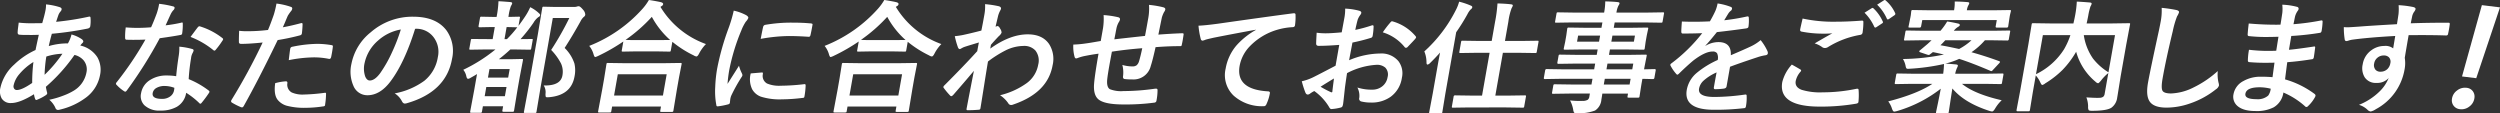
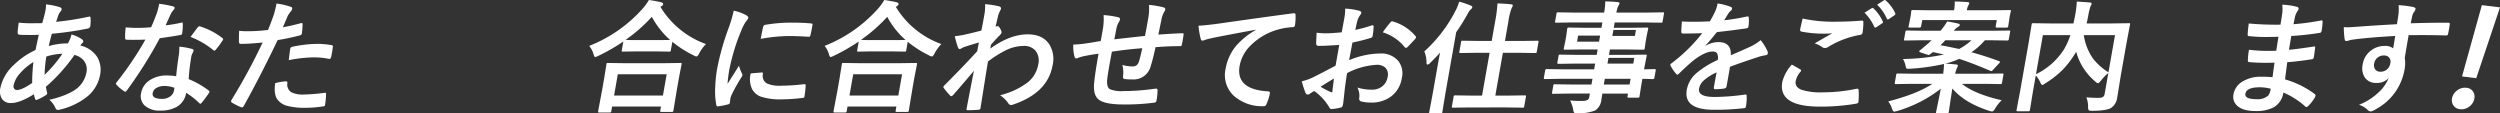
<svg xmlns="http://www.w3.org/2000/svg" width="661.119" height="30" viewBox="0 0 661.119 30">
  <rect x="0" y="0" width="661.119" height="30" fill="#333333" stroke="none" />
  <g id="あなたの都合に合わせて_お仕事をご案内します" data-name="あなたの都合に合わせて お仕事をご案内します" transform="translate(2962.175 1280.501)" style="isolation: isolate">
    <path id="パス_247" data-name="パス 247" d="M-2947.119-1280.346a17.364,17.364,0,0,1,3.643.739c.364.136.524.331.48.583a.972.972,0,0,1-.25.518,3.11,3.11,0,0,0-.66,1.162q-.09.253-.293.865c-.1.305-.181.552-.256.741a72.009,72.009,0,0,0,8.618-1.353.972.972,0,0,1,.226-.032c.167,0,.256.121.266.362a9.946,9.946,0,0,1-.07,2.185c-.062.347-.324.561-.79.645a88.6,88.6,0,0,1-9.374,1.352q-.555,1.981-.809,3.254a17.688,17.688,0,0,1,5.061-.707,8.964,8.964,0,0,0,.95-2.358,9.033,9.033,0,0,1,2.652,1.194c.344.252.495.487.458.707a.748.748,0,0,1-.259.394,3.468,3.468,0,0,0-.52.629,7.177,7.177,0,0,1,4.514,3.113,6.706,6.706,0,0,1,.689,4.749,9.586,9.586,0,0,1-3.948,6.069,18.363,18.363,0,0,1-6.6,3,2.239,2.239,0,0,1-.551.1q-.536,0-.759-.693a6.19,6.19,0,0,0-1.55-2,23.8,23.8,0,0,0,3.816-1.132,15.64,15.64,0,0,0,2.574-1.227,7.115,7.115,0,0,0,3.429-4.827,3.768,3.768,0,0,0-.762-3.254,4.6,4.6,0,0,0-2.392-1.415,45.3,45.3,0,0,1-7.571,8.427,13.143,13.143,0,0,0,.309,1.463.7.7,0,0,1,.034.33q-.04.221-.429.471a11.577,11.577,0,0,1-2.13,1.116.836.836,0,0,1-.334.112c-.1,0-.2-.09-.283-.268a5.528,5.528,0,0,1-.311-1.258q-3.777,2.328-6.025,2.328a2.727,2.727,0,0,1-2.509-1.2,3.874,3.874,0,0,1-.355-2.8,11.6,11.6,0,0,1,3.65-6.163,20.028,20.028,0,0,1,5.647-3.854q.352-1.73.868-4.025c-.794.032-1.513.047-2.164.047l-1.144-.015a15.238,15.238,0,0,1-1.83-.063q-.526-.047-.451-.739c.008-.284.048-.693.121-1.227.081-.63.133-1.038.154-1.227a28.816,28.816,0,0,0,3.366.173q.315,0,2.852-.031.68-2.344.887-3.524A7.168,7.168,0,0,0-2947.119-1280.346Zm-3.331,15.236a15.377,15.377,0,0,0-3.7,3.177,6.719,6.719,0,0,0-1.537,3,1.08,1.08,0,0,0,.2.943.8.8,0,0,0,.657.284q1.351,0,4.056-1.871A45.081,45.081,0,0,1-2950.45-1265.11Zm2.958,3.38a34.133,34.133,0,0,0,4.708-5.565,15.423,15.423,0,0,0-4.251.739A34.482,34.482,0,0,0-2947.492-1261.731Z" transform="translate(-2.887 1.007)" fill="#fff" />
    <path id="パス_248" data-name="パス 248" d="M-2926.165-1274.755a35.836,35.836,0,0,0,4.115-.693.819.819,0,0,1,.247-.063c.126,0,.186.1.181.316a14.47,14.47,0,0,1-.162,2.608.458.458,0,0,1-.458.379q-1.728.344-5.469.865a114.879,114.879,0,0,1-8.709,13.821c-.163.21-.3.314-.417.314a.775.775,0,0,1-.35-.158,10.18,10.18,0,0,1-1.941-1.65.386.386,0,0,1-.159-.347.794.794,0,0,1,.227-.392,86.655,86.655,0,0,0,7.561-11.228q-1.237.063-3.236.065-.973,0-1.771-.033-.362,0-.363-.52a17.749,17.749,0,0,1,.167-2.734q1.724.124,2.966.125,1.873,0,3.739-.158.687-1.493,1.469-3.6a16.116,16.116,0,0,0,.663-2.61,26.7,26.7,0,0,1,3.64.676c.334.065.48.221.435.472a1.048,1.048,0,0,1-.391.613,5.092,5.092,0,0,0-.729,1.195c-.083.179-.3.646-.64,1.4Q-2925.916-1275.276-2926.165-1274.755Zm2.8,13.459q.2-2.374.693-5.534a12.447,12.447,0,0,0,.135-2.28,17.812,17.812,0,0,1,3.4.613c.292.063.415.23.366.5a4.159,4.159,0,0,1-.308.676,3.535,3.535,0,0,0-.31.959c-.013.073-.029.195-.047.362a48.5,48.5,0,0,0-.619,5.471,22.9,22.9,0,0,1,5.272,3c.166.136.237.262.218.377a.891.891,0,0,1-.147.3,29.265,29.265,0,0,1-1.939,2.61.487.487,0,0,1-.338.22c-.083,0-.176-.062-.281-.188a20.237,20.237,0,0,0-3.453-2.706,5.126,5.126,0,0,1-2.479,3.713,8.51,8.51,0,0,1-4.326.989,5.7,5.7,0,0,1-4.246-1.414,3.394,3.394,0,0,1-.874-3.16,5.1,5.1,0,0,1,2.45-3.553,7.908,7.908,0,0,1,4.338-1.148A15.771,15.771,0,0,1-2923.366-1261.3Zm-.478,3.067a7.435,7.435,0,0,0-2.54-.488,4.245,4.245,0,0,0-2.232.534,1.936,1.936,0,0,0-.959,1.337q-.271,1.541,2.465,1.54a3.487,3.487,0,0,0,2.265-.722,2.514,2.514,0,0,0,.92-1.558A4.337,4.337,0,0,0-2923.844-1258.23Zm4.277-13.461q1.735-2.341,1.889-2.514.241-.3.447-.3a.759.759,0,0,1,.271.063,18.348,18.348,0,0,1,5.787,3.035c.166.125.239.241.22.345a.955.955,0,0,1-.195.394,22.905,22.905,0,0,1-1.772,2.389.489.489,0,0,1-.339.221.449.449,0,0,1-.261-.126A22.115,22.115,0,0,0-2919.567-1271.69Z" transform="translate(7.779 0.952)" fill="#fff" />
    <path id="パス_249" data-name="パス 249" d="M-2905.746-1274.216q2.062-.364,4.767-1.084a.587.587,0,0,1,.179-.032q.3,0,.268.345a23.062,23.062,0,0,1-.171,2.313c-.01.052-.017.1-.025.141-.043.241-.232.4-.57.472a57.811,57.811,0,0,1-5.813,1.227q-5.028,10.408-8.969,17.421-.208.377-.46.377a1.246,1.246,0,0,1-.3-.062,17.363,17.363,0,0,1-2.367-1.195.426.426,0,0,1-.218-.457.672.672,0,0,1,.065-.189,155.712,155.712,0,0,0,8.271-15.251q-3.476.361-5.692.362c-.4,0-.593-.173-.586-.518q-.022-.851.063-2.941a16.811,16.811,0,0,0,2.371.11,43.761,43.761,0,0,0,5.262-.331q.637-1.477,1.528-4.026a24.59,24.59,0,0,0,.709-2.955,17.833,17.833,0,0,1,3.883.9.412.412,0,0,1,.27.518,1.073,1.073,0,0,1-.248.52,11.775,11.775,0,0,0-.9,1.273q-.285.63-.754,1.777C-2905.442-1274.9-2905.629-1274.469-2905.746-1274.216Zm-2.025,14.78a13.284,13.284,0,0,1,2.823-.488c.293,0,.429.152.406.456a2.352,2.352,0,0,0,1.135,2.484,7.114,7.114,0,0,0,3.252.551,49.017,49.017,0,0,0,5.49-.457.553.553,0,0,1,.112-.014c.167,0,.244.1.23.3a19.627,19.627,0,0,1-.244,2.814,1.552,1.552,0,0,1-.012.158c-.037.21-.229.325-.58.346a31.284,31.284,0,0,1-4.451.362,18.161,18.161,0,0,1-5.123-.551,4.772,4.772,0,0,1-2.369-1.541Q-2908.2-1256.37-2907.771-1259.436Zm3.589-6.086q.26-2.28.374-2.924a.745.745,0,0,1,.209-.471,1.073,1.073,0,0,1,.486-.174,33.611,33.611,0,0,1,6.4-.739,22.039,22.039,0,0,1,3.719.313.878.878,0,0,1,.431.143c.052.052.064.169.032.345q-.069.66-.213,1.48-.084.485-.207,1.084c-.072.408-.234.614-.486.614a.951.951,0,0,1-.23-.031,19.815,19.815,0,0,0-3.927-.379A35.561,35.561,0,0,0-2904.182-1265.521Z" transform="translate(18.37 0.93)" fill="#fff" />
-     <path id="パス_250" data-name="パス 250" d="M-2881.764-1275.032q-2.789,8.948-6.471,13.868-2.777,3.71-6.143,3.711a3.964,3.964,0,0,1-3.686-2.452,9.266,9.266,0,0,1-.547-5.819,14.166,14.166,0,0,1,5.111-8.38,16.776,16.776,0,0,1,11.2-4.119q6.053,0,8.8,3.585a9.315,9.315,0,0,1,1.494,7.578q-1.54,8.743-11.99,11.729a2.017,2.017,0,0,1-.486.08q-.472,0-.795-.661a5.2,5.2,0,0,0-1.892-2.029,19.215,19.215,0,0,0,7.818-3.318,10.051,10.051,0,0,0,3.6-6.3,6.347,6.347,0,0,0-1.29-5.441,5.657,5.657,0,0,0-4.594-2.029Zm-3.777.189a12.193,12.193,0,0,0-6.019,2.926,10.88,10.88,0,0,0-3.567,5.957,6.475,6.475,0,0,0,.174,3.571c.3.69.7,1.037,1.2,1.037q1.321,0,2.768-1.965a33.993,33.993,0,0,0,3.13-5.536A46.6,46.6,0,0,0-2885.541-1274.843Z" transform="translate(29.366 2.139)" fill="#fff" />
-     <path id="パス_251" data-name="パス 251" d="M-2861.69-1279.317a9.416,9.416,0,0,1,2.3,1.588c.245.21.355.393.328.551-.032.178-.18.336-.445.471a4.777,4.777,0,0,0-1.321,1.51,42.675,42.675,0,0,1-3.419,4.324l2.883-.032c.189,0,.3.015.322.047s.026.12,0,.267l-.383,2.17q-.044.253-.115.3a.709.709,0,0,1-.323.046l-4.092-.063h-.991q-1.412,1.32-3.034,2.579h3.13l2.9-.063c.188,0,.3.026.331.08a.6.6,0,0,1-.007.314l-.84,4.4-.574,3.254-.924,5.6c-.026.147-.067.238-.125.268a.7.7,0,0,1-.324.047h-2.358q-.345,0-.29-.316l.2-1.132h-5.346l-.239,1.352c-.031.178-.07.284-.118.315a.573.573,0,0,1-.306.047h-2.406c-.17,0-.262-.026-.286-.078-.026-.032-.024-.126,0-.284l1.049-5.6.754-4.277q-.565.364-1.7.992a1.606,1.606,0,0,1-.646.267q-.345,0-.487-.707a3.986,3.986,0,0,0-.8-1.682,41.881,41.881,0,0,0,8.51-5.379h-2.451l-4.131.063c-.179,0-.286-.02-.319-.063a.519.519,0,0,1,0-.282l.384-2.17c.027-.158.066-.252.112-.282a.941.941,0,0,1,.321-.032l4.114.032h1.227l.563-3.192h-.77l-3.219.063c-.242,0-.342-.106-.305-.315l.374-2.122c.031-.179.071-.284.119-.314a.633.633,0,0,1,.307-.047l3.2.063h.77l.023-.127a25.5,25.5,0,0,0,.474-4.025q.922.034,3.168.221c.339.043.491.162.456.362a2.249,2.249,0,0,1-.323.676,12.3,12.3,0,0,0-.635,2.7l-.032.189,2.746-.063c.168,0,.263.022.289.063a.586.586,0,0,1-.007.3l-.364,2.06q.907-1.21,1.589-2.233A16.143,16.143,0,0,0-2861.69-1279.317Zm-12.044,23.538h5.345l.43-2.437h-5.346Zm6.611-7.168h-5.346l-.4,2.246h5.346Zm-.809-11.117-.562,3.192h.645a29.59,29.59,0,0,0,2.738-3.129h-.1Zm9.808,15.455h.329q4.152,0,4.617-2.641a5.31,5.31,0,0,0-.369-3.176,15.187,15.187,0,0,0-2.606-3.585,78.207,78.207,0,0,0,4.8-8.445h-4.369l-3.18,18.035-1.125,6.73c-.029.167-.067.269-.115.3a.634.634,0,0,1-.308.046h-2.578c-.179,0-.284-.019-.319-.061a.525.525,0,0,1,0-.284l1.245-6.7,2.454-13.916,1.132-6.776c.032-.178.07-.284.118-.316a.7.7,0,0,1,.324-.046l2.866.063h4.983a2.593,2.593,0,0,0,.867-.093,1.672,1.672,0,0,1,.489-.095c.26,0,.659.325,1.195.975a2.024,2.024,0,0,1,.541,1.3.937.937,0,0,1-.432.581,4.207,4.207,0,0,0-.855,1.194q-2.146,3.869-4.171,6.982a10.2,10.2,0,0,1,2.59,4.12,8.009,8.009,0,0,1,.027,3.412q-.873,4.952-6.642,5.486c-.286.021-.479.032-.573.032-.231,0-.369-.073-.416-.221a3.172,3.172,0,0,1-.035-.786A3.257,3.257,0,0,0-2858.123-1258.61Z" transform="translate(39.732 0.716)" fill="#fff" />
    <path id="パス_252" data-name="パス 252" d="M-2826.8-1269.453a10.329,10.329,0,0,0-1.785,2.452c-.277.557-.519.832-.728.832a1.686,1.686,0,0,1-.722-.282,28.209,28.209,0,0,1-5.653-3.6l-.4,2.248c-.028.167-.067.267-.115.3a.533.533,0,0,1-.291.047l-3.622-.063h-5l-3.644.063c-.168,0-.271-.022-.3-.063a.5.5,0,0,1,0-.284l.41-2.326a49.271,49.271,0,0,1-6.629,3.8,4.442,4.442,0,0,1-.794.314q-.253,0-.472-.8a6.169,6.169,0,0,0-1.13-2.153,37.142,37.142,0,0,0,14.126-9.843,14.148,14.148,0,0,0,1.662-2.3q2.28.361,3.272.612.55.189.491.52a.744.744,0,0,1-.4.488,1.675,1.675,0,0,0-.307.219A23.21,23.21,0,0,0-2826.8-1269.453Zm-25.488,18.1h-2.736c-.167,0-.263-.022-.289-.064a.549.549,0,0,1,0-.282l1.072-5.722.491-2.785.625-3.9c.029-.167.069-.268.115-.3a.6.6,0,0,1,.292-.048l4.407.063h10.314l4.414-.063c.189,0,.3.021.336.063a.545.545,0,0,1,0,.283l-.666,3.412-.558,3.161-.938,5.675c-.029.169-.073.268-.13.3a.63.63,0,0,1-.308.048h-2.735c-.178,0-.279-.02-.3-.063a.539.539,0,0,1,0-.284l.189-1.069h-12.926l-.216,1.227c-.029.169-.073.268-.13.3A.7.7,0,0,1-2852.288-1251.356Zm2.177-10.111-.989,5.614h12.924l.99-5.614Zm2.061-9.1q.759.062,3.464.063h5l3.308-.032a22.321,22.321,0,0,1-4.834-6.117A41.49,41.49,0,0,1-2848.051-1270.569Z" transform="translate(51.316 0.603)" fill="#fff" />
    <path id="パス_253" data-name="パス 253" d="M-2831.044-1279.269a12.7,12.7,0,0,1,3.251,1.179c.446.26.647.518.6.77a3.174,3.174,0,0,1-.659.975,11.861,11.861,0,0,0-1.171,2.28,53.721,53.721,0,0,0-3.189,10.409,35.028,35.028,0,0,0-.474,3.758q3.03-4.779,3.031-4.8a10.122,10.122,0,0,0,.775,2.029,1.215,1.215,0,0,1,.133.488,1.186,1.186,0,0,1-.248.518,42.514,42.514,0,0,0-2.7,4.86,4.054,4.054,0,0,0-.272,1.006l-.1.9q-.057.329-.5.423a18.743,18.743,0,0,1-2.717.518h-.063c-.18,0-.278-.119-.3-.36a19.5,19.5,0,0,1-.292-4.765,35.706,35.706,0,0,1,.505-4.827,67.429,67.429,0,0,1,2.964-10.567A35.566,35.566,0,0,0-2831.044-1279.269Zm4.492,16.6,2.969-.251h.063c.169,0,.224.162.167.488a2.282,2.282,0,0,0,1.125,2.436,8.187,8.187,0,0,0,3.593.583,55.931,55.931,0,0,0,6.221-.41,1.3,1.3,0,0,1,.144-.015c.167,0,.247.141.239.425a20.356,20.356,0,0,1-.3,2.766q-.056.315-.146.377a1.374,1.374,0,0,1-.488.095,46.232,46.232,0,0,1-5.316.362,16.5,16.5,0,0,1-5.582-.708,4.366,4.366,0,0,1-2.312-1.964A6.1,6.1,0,0,1-2826.552-1262.665Zm2.633-9.134q.536-2.77.651-3.162a.685.685,0,0,1,.554-.549,40.007,40.007,0,0,1,7.1-.583q2.735,0,4.73.189a1.321,1.321,0,0,1,.623.126c.055.043.069.141.042.3q-.324,1.84-.544,2.736c-.078.262-.216.392-.416.392h-.078q-2.86-.2-5.217-.2A43.374,43.374,0,0,0-2823.918-1271.8Z" transform="translate(62.904 1.582)" fill="#fff" />
    <path id="パス_254" data-name="パス 254" d="M-2786.206-1269.453a10.349,10.349,0,0,0-1.783,2.452c-.278.557-.521.832-.728.832a1.666,1.666,0,0,1-.721-.282,28.19,28.19,0,0,1-5.655-3.6l-.4,2.248c-.029.167-.067.267-.115.3a.531.531,0,0,1-.291.047l-3.62-.063h-5l-3.644.063c-.167,0-.268-.022-.3-.063a.5.5,0,0,1,0-.284l.411-2.326a49.45,49.45,0,0,1-6.631,3.8,4.41,4.41,0,0,1-.794.314q-.253,0-.472-.8a6.176,6.176,0,0,0-1.13-2.153,37.148,37.148,0,0,0,14.126-9.843,14.261,14.261,0,0,0,1.664-2.3q2.276.361,3.272.612c.365.126.529.3.489.52a.738.738,0,0,1-.4.488,1.658,1.658,0,0,0-.307.219A23.2,23.2,0,0,0-2786.206-1269.453Zm-25.487,18.1h-2.736c-.167,0-.262-.022-.286-.064a.512.512,0,0,1,0-.282l1.073-5.722.49-2.785.624-3.9c.03-.167.07-.268.115-.3a.6.6,0,0,1,.291-.048l4.409.063h10.314l4.413-.063c.188,0,.3.021.335.063a.526.526,0,0,1,0,.283l-.666,3.412-.557,3.161-.938,5.675c-.029.169-.073.268-.131.3a.626.626,0,0,1-.307.048h-2.735c-.18,0-.281-.02-.3-.063a.511.511,0,0,1,0-.284l.189-1.069h-12.923l-.218,1.227c-.029.169-.072.268-.131.3A.7.7,0,0,1-2811.693-1251.356Zm2.178-10.111-.991,5.614h12.925l.989-5.614Zm2.061-9.1q.759.062,3.464.063h5l3.308-.032a22.311,22.311,0,0,1-4.834-6.117A41.577,41.577,0,0,1-2807.454-1270.569Z" transform="translate(72.97 0.603)" fill="#fff" />
    <path id="パス_255" data-name="パス 255" d="M-2785.574-1280.387a25.872,25.872,0,0,1,3.63.55q.66.189.573.676a1.541,1.541,0,0,1-.192.455,6.7,6.7,0,0,0-.558,1.384c-.049.22-.152.656-.308,1.3q-.2.865-.375,1.59l.283-.1a.616.616,0,0,1,.232-.061q.361,0,.734.739a1.789,1.789,0,0,1,.341,1.006,2.359,2.359,0,0,1-.707.9q-1.175,1.228-2.107,2.312l-.176,1.006q5.24-3.772,9.911-3.774,3.881,0,5.647,2.564a7.279,7.279,0,0,1,.929,5.613q-1.284,7.28-10.4,10.376a1.319,1.319,0,0,1-.572.127.828.828,0,0,1-.753-.457,7.709,7.709,0,0,0-2.173-2.122,20.151,20.151,0,0,0,7.041-3.191,7.69,7.69,0,0,0,3.043-4.859,4.311,4.311,0,0,0-.747-3.789,3.994,3.994,0,0,0-3.171-1.195,10.89,10.89,0,0,0-4.739,1.195,29.559,29.559,0,0,0-4.62,2.924q-.416,2.454-1.05,6.494-.7,4.418-.939,5.865a.443.443,0,0,1-.494.392q-1.437.124-2.885.126c-.24,0-.34-.115-.3-.345l.021-.11q.7-3.71,1.927-9.953-2.762,3.271-5.481,6.384c-.213.21-.38.314-.5.314a.464.464,0,0,1-.326-.188,18.617,18.617,0,0,1-1.626-1.934.363.363,0,0,1-.125-.362.672.672,0,0,1,.255-.377q5.25-5.251,8.685-9.041.3-1.681.436-2.3-2.92.865-3.889,1.194a6.047,6.047,0,0,0-.759.377,1.083,1.083,0,0,1-.391.173c-.243,0-.422-.195-.543-.583a21.526,21.526,0,0,1-.79-2.829,20.838,20.838,0,0,0,2.244-.33q2.173-.472,4.778-1.149.3-1.383.8-4.2A11.965,11.965,0,0,0-2785.574-1280.387Z" transform="translate(83.9 0.986)" fill="#fff" />
    <path id="パス_256" data-name="パス 256" d="M-2755.225-1272.057q.313-1.6.83-4.527a14.125,14.125,0,0,0,.223-3.68,25.149,25.149,0,0,1,3.8.644c.389.117.559.32.506.615a1.8,1.8,0,0,1-.319.644,7.455,7.455,0,0,0-.585,1.446q-.413,2-.921,4.513,3.33-.251,6.353-.362c.252,0,.357.11.319.331q-.154,1.054-.238,1.524c-.067.388-.144.76-.228,1.116a.717.717,0,0,1-.147.394.82.82,0,0,1-.339.048q-3.019,0-6.461.267-.771,3.473-1.266,4.953a4.669,4.669,0,0,1-4.847,3.583,15.321,15.321,0,0,1-1.98-.093q-.637-.046-.5-.834a7.983,7.983,0,0,0-.193-2.909,9.41,9.41,0,0,0,2.666.394,1.741,1.741,0,0,0,1.124-.314,2.248,2.248,0,0,0,.629-1.069q.409-1.336.841-3.429-4.047.3-8.023.912-.553,2.956-.716,3.883-.363,2.061-.516,3.381-.216,2.107.694,2.657a8.1,8.1,0,0,0,3.59.5,59.145,59.145,0,0,0,8.448-.644h.188c.261,0,.389.141.381.423a14.208,14.208,0,0,1-.274,2.706.591.591,0,0,1-.524.566,57.2,57.2,0,0,1-8.168.488q-5.124,0-6.706-1.385-1.361-1.194-1.1-4.183.21-2.435,1.166-7.861-2,.268-4.02.691a12.662,12.662,0,0,0-1.53.472.894.894,0,0,1-.364.095c-.2,0-.341-.147-.425-.44a10.323,10.323,0,0,1-.328-3.223,28.335,28.335,0,0,0,3.5-.33c.352-.043.985-.143,1.893-.3s1.528-.264,1.862-.316l.608-3.443a16.008,16.008,0,0,0,.146-3.412,23.731,23.731,0,0,1,3.771.549q.655.129.556.676a2.083,2.083,0,0,1-.324.678,5.53,5.53,0,0,0-.562,1.414q-.091.426-.3,1.541-.2,1.053-.307,1.558Q-2762.377-1271.272-2755.225-1272.057Z" transform="translate(95.845 1.052)" fill="#fff" />
    <path id="パス_257" data-name="パス 257" d="M-2752.6-1275.532q1.725-.062,5.221-.533,13.339-1.905,19.821-2.738a1.712,1.712,0,0,1,.192-.015c.294,0,.436.12.425.36a14.991,14.991,0,0,1-.141,2.848c-.055.314-.287.472-.7.472a17.623,17.623,0,0,0-4.056.705,16.5,16.5,0,0,0-7.179,4.341,10.032,10.032,0,0,0-2.7,5.157q-1.1,6.227,7.377,6.761.706,0,.621.488a11.142,11.142,0,0,1-.849,2.768c-.163.451-.4.675-.718.675a11.217,11.217,0,0,1-8.028-2.8,7.49,7.49,0,0,1-2.1-7.155,12.716,12.716,0,0,1,2.932-6.195,20.009,20.009,0,0,1,5.046-4.01l.011-.063q-5.878,1.07-11.19,2.122c-1.158.264-1.865.435-2.121.52a3.934,3.934,0,0,1-.751.251c-.273,0-.448-.162-.527-.488A20.732,20.732,0,0,1-2752.6-1275.532Z" transform="translate(107.362 1.823)" fill="#fff" />
    <path id="パス_258" data-name="パス 258" d="M-2954.622-1247.755l.679-3.678a12.255,12.255,0,0,0,.238-2.593,16.807,16.807,0,0,1,3.722.564c.41.117.587.32.537.613a1.434,1.434,0,0,1-.281.52,4.945,4.945,0,0,0-.678,1.257q-.257.929-.628,2.674a38.11,38.11,0,0,0,4.342-1.181.753.753,0,0,1,.229-.047c.189,0,.279.112.273.331a16.428,16.428,0,0,1-.253,2.5.641.641,0,0,1-.516.518,49.6,49.6,0,0,1-4.824,1.228l-.887,4.67a21.6,21.6,0,0,1,8.24-1.778,5.836,5.836,0,0,1,4.8,2.014,5.3,5.3,0,0,1,.919,4.418,7.5,7.5,0,0,1-2.994,5.031,8.6,8.6,0,0,1-5.14,1.51,10.938,10.938,0,0,1-2.592-.284.743.743,0,0,1-.537-.975,4.708,4.708,0,0,0-.5-2.719,12.08,12.08,0,0,0,3.926.564,4.123,4.123,0,0,0,2.692-.912,3.843,3.843,0,0,0,1.367-2.4,2.62,2.62,0,0,0-.608-2.516,3.319,3.319,0,0,0-2.355-.738,19.06,19.06,0,0,0-7.763,2.2q-.315,2.061-.556,3.869-.4,3.756-.47,4.181a3.223,3.223,0,0,1-.169.692.7.7,0,0,1-.5.362,12.122,12.122,0,0,1-2.444.393q-.319.033-.671-.644a14.053,14.053,0,0,0-3.851-4.118,7.151,7.151,0,0,0-1.147.7.912.912,0,0,1-.589.222c-.26,0-.467-.175-.614-.52a24.608,24.608,0,0,1-.952-2.987,13.541,13.541,0,0,0,3.156-1.133q1.6-.8,5.778-2.987l.971-5.5q-3.266.253-5.453.252c-.461,0-.678-.224-.653-.675q.012-.773.133-2.8a16.8,16.8,0,0,0,2.488.158Q-2957.369-1247.5-2954.622-1247.755Zm-2.058,12.2q-2.287,1.385-3.53,2.187a25.538,25.538,0,0,0,2.764,1.446.605.605,0,0,0,.167.032c.1,0,.167-.063.189-.189a.271.271,0,0,0,0-.1q.053-.485.209-1.73C-2956.771-1234.74-2956.7-1235.289-2956.68-1235.553Zm12.922-12.2a25.562,25.562,0,0,1,1.921-2.515c.216-.271.382-.408.5-.408a.71.71,0,0,1,.123.014,12.325,12.325,0,0,1,6.133,3.932.477.477,0,0,1,.129.331,1.3,1.3,0,0,1-.181.313c-.227.274-.6.682-1.127,1.228q-.871.911-1.023,1.069a.483.483,0,0,1-.365.11c-.156,0-.249-.038-.279-.11A11.943,11.943,0,0,0-2943.757-1247.755Z" transform="translate(347.258 -24.195)" fill="#fff" />
    <path id="パス_259" data-name="パス 259" d="M-2944.046-1242.066a37.324,37.324,0,0,0,8.323-10.911,10.482,10.482,0,0,0,.884-2.248,19.8,19.8,0,0,1,3.043,1.021c.324.126.467.288.433.488a1.058,1.058,0,0,1-.464.583,5.617,5.617,0,0,0-.835,1.257,51.11,51.11,0,0,1-2.957,4.732l-2.861,16.227-.8,4.89a.5.5,0,0,1-.134.316.709.709,0,0,1-.323.046h-2.7c-.177,0-.284-.021-.319-.063a.575.575,0,0,1,.006-.3l.925-4.89,1.307-7.406q.4-2.247.638-3.443-1.22,1.382-2.679,2.8a1.156,1.156,0,0,1-.648.379c-.167,0-.254-.184-.264-.552A7.513,7.513,0,0,0-2944.046-1242.066Zm11.948,14.811-4.4.063c-.146,0-.23-.025-.253-.078a.568.568,0,0,1,.006-.3l.446-2.533a.358.358,0,0,1,.375-.346l4.375.063h2.768l2-11.321h-3.285l-4.43.063c-.167,0-.262-.026-.285-.078a.607.607,0,0,1,.009-.315l.444-2.516c.029-.167.068-.267.115-.3a.594.594,0,0,1,.292-.047l4.406.063h3.288l.883-5.016a37.97,37.97,0,0,0,.646-4.905q2.19.06,3.589.234c.341.031.493.147.459.345a2.21,2.21,0,0,1-.3.646,16.052,16.052,0,0,0-.871,3.6l-.9,5.1h4.151l4.431-.063c.166,0,.263.02.286.063a.51.51,0,0,1,0,.282l-.444,2.516a.668.668,0,0,1-.123.347.6.6,0,0,1-.291.046l-4.407-.063h-4.152l-2,11.321h3.413l4.35-.063c.189,0,.3.021.334.063a.507.507,0,0,1,0,.282l-.447,2.533a.6.6,0,0,1-.122.328.783.783,0,0,1-.338.048l-4.329-.063Z" transform="translate(358.529 -24.835)" fill="#fff" />
-     <path id="パス_260" data-name="パス 260" d="M-2919.2-1234.8l-3.975.064c-.208,0-.295-.116-.253-.348l.34-1.932q.064-.364.379-.363l3.952.063h8.632l.266-1.509h-5.314l-4.383.064q-.361,0-.307-.316l.315-1.776c.029-.168.073-.268.13-.3a.557.557,0,0,1,.292-.046l4.361.063h5.314l.253-1.431h-4.151l-4.477.063c-.188,0-.3-.026-.332-.078a.621.621,0,0,1,.008-.316l.356-1.667.3-1.73.234-1.681a.639.639,0,0,1,.12-.331.8.8,0,0,1,.339-.047l4.454.063h4.151l.25-1.415h-8.113l-4.1.063c-.169,0-.264-.02-.289-.062a.515.515,0,0,1,0-.282l.361-2.044q.043-.251.115-.3a.584.584,0,0,1,.29-.048l4.078.063h8.113a17.3,17.3,0,0,0,.3-2.956q2.162.048,3.317.188c.339.043.491.158.457.348a1.72,1.72,0,0,1-.3.612,6.223,6.223,0,0,0-.522,1.808h8.177l4.1-.063c.177,0,.279.022.3.063a.535.535,0,0,1,0,.284l-.36,2.044q-.045.253-.115.3a.664.664,0,0,1-.309.046l-4.077-.062h-8.177l-.248,1.415h4.277l4.524-.063c.177,0,.276.027.3.08a.559.559,0,0,1-.006.3l-.358,1.681-.306,1.73-.231,1.667a.656.656,0,0,1-.123.346.649.649,0,0,1-.309.048l-4.5-.063h-4.276l-.253,1.431h5.22l4.446-.063c.177,0,.279.021.3.063a.518.518,0,0,1,0,.284l-.555,2.8-.131.739,2.809-.063c.219,0,.31.121.266.363l-.341,1.932a.366.366,0,0,1-.391.348l-.829-.017q-.892-.03-1.958-.047l-.289,1.635-.462,2.972a.576.576,0,0,1-.109.308.555.555,0,0,1-.316.055H-2901c-.167,0-.268-.027-.3-.079-.027-.032-.025-.126,0-.284l.124-.707h-6.791q-.072.582-.252,1.6a3.758,3.758,0,0,1-1.671,2.877,11.675,11.675,0,0,1-4.654.708c-.5,0-.8-.052-.9-.158a2.318,2.318,0,0,1-.227-.77,8.548,8.548,0,0,0-.825-2.452,22.15,22.15,0,0,0,2.429.141c.219,0,.488,0,.8-.017a2.621,2.621,0,0,0,1.452-.3,1.355,1.355,0,0,0,.427-.9l.129-.739h-5.283l-4.413.063c-.167,0-.269-.026-.3-.078a.609.609,0,0,1,.008-.314l.305-1.73a.571.571,0,0,1,.139-.347.552.552,0,0,1,.292-.048l4.391.063h5.282l.266-1.509Zm4.546-9.826h5.818l.282-1.6h-5.818Zm7.073,11.335h6.824l.267-1.509h-6.824Zm7.8-5.534h-6.826l-.265,1.509h6.824Zm.158-5.8.283-1.6h-5.959l-.284,1.6Z" transform="translate(369.524 -24.858)" fill="#fff" />
+     <path id="パス_260" data-name="パス 260" d="M-2919.2-1234.8l-3.975.064c-.208,0-.295-.116-.253-.348l.34-1.932q.064-.364.379-.363l3.952.063h8.632l.266-1.509h-5.314l-4.383.064q-.361,0-.307-.316l.315-1.776c.029-.168.073-.268.13-.3a.557.557,0,0,1,.292-.046l4.361.063h5.314l.253-1.431h-4.151l-4.477.063c-.188,0-.3-.026-.332-.078a.621.621,0,0,1,.008-.316l.356-1.667.3-1.73.234-1.681a.639.639,0,0,1,.12-.331.8.8,0,0,1,.339-.047l4.454.063h4.151l.25-1.415h-8.113l-4.1.063c-.169,0-.264-.02-.289-.062a.515.515,0,0,1,0-.282l.361-2.044q.043-.251.115-.3a.584.584,0,0,1,.29-.048l4.078.063h8.113a17.3,17.3,0,0,0,.3-2.956q2.162.048,3.317.188c.339.043.491.158.457.348a1.72,1.72,0,0,1-.3.612,6.223,6.223,0,0,0-.522,1.808h8.177l4.1-.063c.177,0,.279.022.3.063a.535.535,0,0,1,0,.284l-.36,2.044q-.045.253-.115.3a.664.664,0,0,1-.309.046l-4.077-.062h-8.177l-.248,1.415h4.277l4.524-.063c.177,0,.276.027.3.08a.559.559,0,0,1-.006.3l-.358,1.681-.306,1.73-.231,1.667a.656.656,0,0,1-.123.346.649.649,0,0,1-.309.048l-4.5-.063h-4.276l-.253,1.431h5.22l4.446-.063c.177,0,.279.021.3.063a.518.518,0,0,1,0,.284l-.555,2.8-.131.739,2.809-.063c.219,0,.31.121.266.363l-.341,1.932a.366.366,0,0,1-.391.348l-.829-.017q-.892-.03-1.958-.047l-.289,1.635-.462,2.972a.576.576,0,0,1-.109.308.555.555,0,0,1-.316.055H-2901c-.167,0-.268-.027-.3-.079-.027-.032-.025-.126,0-.284l.124-.707h-6.791q-.072.582-.252,1.6a3.758,3.758,0,0,1-1.671,2.877,11.675,11.675,0,0,1-4.654.708c-.5,0-.8-.052-.9-.158a2.318,2.318,0,0,1-.227-.77,8.548,8.548,0,0,0-.825-2.452,22.15,22.15,0,0,0,2.429.141c.219,0,.488,0,.8-.017a2.621,2.621,0,0,0,1.452-.3,1.355,1.355,0,0,0,.427-.9l.129-.739h-5.283l-4.413.063c-.167,0-.269-.026-.3-.078a.609.609,0,0,1,.008-.314l.305-1.73a.571.571,0,0,1,.139-.347.552.552,0,0,1,.292-.048l4.391.063h5.282l.266-1.509Zm4.546-9.826h5.818l.282-1.6h-5.818Zm7.073,11.335h6.824l.267-1.509h-6.824m7.8-5.534h-6.826l-.265,1.509h6.824Zm.158-5.8.283-1.6h-5.959l-.284,1.6Z" transform="translate(369.524 -24.858)" fill="#fff" />
    <path id="パス_261" data-name="パス 261" d="M-2889.123-1254.918a15.855,15.855,0,0,1,3.5.911.442.442,0,0,1,.3.55.7.7,0,0,1-.3.471,3.1,3.1,0,0,0-.687.771c-.059.1-.156.262-.288.47q-.4.677-.774,1.275a56.779,56.779,0,0,0,6.041-1.006,1.428,1.428,0,0,1,.193-.017c.168,0,.256.117.27.346a10.849,10.849,0,0,1-.079,2.312l-.015.094q-.062.347-.625.425-3.855.549-7.72.975-2.038,2.546-3.035,3.568l.02.063a6.7,6.7,0,0,1,3.4-.99q3.475,0,3.3,3.476,3.57-1.525,5.147-2.265a12.111,12.111,0,0,0,2.742-1.73,13.809,13.809,0,0,1,1.765,2.831,1.19,1.19,0,0,1,.127.707c-.043.241-.231.392-.569.457a11.839,11.839,0,0,0-2.052.488q-5.024,1.665-7.369,2.562l-.914,5.188c-.059.325-.3.52-.716.582a16.1,16.1,0,0,1-2.308.158c-.284,0-.394-.175-.334-.52q.489-2.767.721-3.915a12.663,12.663,0,0,0-3.525,2.248,3.743,3.743,0,0,0-1.112,2.028q-.391,2.218,4.074,2.216a59.83,59.83,0,0,0,8.133-.642h.094c.21,0,.3.12.281.36a11.88,11.88,0,0,1-.167,2.642l-.019.109q-.086.488-.447.488a65.007,65.007,0,0,1-8.047.426q-8.082,0-7.144-5.316a7.611,7.611,0,0,1,2.565-4.385,23.693,23.693,0,0,1,5.609-3.46,2.8,2.8,0,0,0-.173-1.777,1.309,1.309,0,0,0-1.178-.456h-.189q-1.883.078-4.859,2.328-1.753,1.46-3.842,3.505c-.191.188-.338.283-.444.283-.083,0-.186-.075-.307-.221a10.761,10.761,0,0,1-1.465-2.124.453.453,0,0,1-.073-.3.593.593,0,0,1,.28-.346,43.052,43.052,0,0,0,8.155-7.988q-2.265.1-5.173.1-.364,0-.365-.518,0-.614.154-2.659,1.529.064,3.229.063,2.043,0,4.185-.11.835-1.429,1.447-2.767A9.136,9.136,0,0,0-2889.123-1254.918Z" transform="translate(381.159 -24.67)" fill="#fff" />
    <path id="パス_262" data-name="パス 262" d="M-2879.75-1238.437q1.131.628,2.256,1.288c.152.093.217.2.2.314a.646.646,0,0,1-.142.267,5.427,5.427,0,0,0-1.282,2.454q-.292,1.652,1.581,2.358a16.668,16.668,0,0,0,5.528.661,43.254,43.254,0,0,0,8.891-.927,1.722,1.722,0,0,1,.288-.032.305.305,0,0,1,.335.331,17.425,17.425,0,0,1-.036,3.145l-.011.062c-.039.22-.247.362-.626.426a55.306,55.306,0,0,1-9.569.77q-11.086,0-9.937-6.511A10.775,10.775,0,0,1-2879.75-1238.437Zm2.853-12.171a38.553,38.553,0,0,0,8.894.833q2.971,0,6.748-.284h.095c.23,0,.339.123.329.363a18.467,18.467,0,0,1-.2,2.735.713.713,0,0,1-.669.677,23.73,23.73,0,0,0-8.441,3.191,1.6,1.6,0,0,1-.866.282,1.242,1.242,0,0,1-.643-.187,6.693,6.693,0,0,0-2.064-1.038q2.928-1.713,4.685-2.673a20.656,20.656,0,0,1-2.36.094,29.521,29.521,0,0,1-5.83-.549c-.273-.064-.378-.261-.321-.59S-2877.269-1249.036-2876.9-1250.607Zm16.372-1.541,1.909-1.2a.346.346,0,0,1,.2-.076.418.418,0,0,1,.275.141,10.747,10.747,0,0,1,2.439,3.458.351.351,0,0,1,.053.238.434.434,0,0,1-.236.266l-1.531,1.007a.544.544,0,0,1-.266.094c-.1,0-.183-.068-.264-.2A12.5,12.5,0,0,0-2860.525-1252.149Zm3.331-2.124,1.809-1.162a.487.487,0,0,1,.233-.078.4.4,0,0,1,.242.141,9.628,9.628,0,0,1,2.481,3.317.482.482,0,0,1,.048.269.5.5,0,0,1-.244.314l-1.467,1.006a.566.566,0,0,1-.284.095c-.1,0-.187-.069-.247-.205A11.813,11.813,0,0,0-2857.194-1254.272Z" transform="translate(391.42 -24.988)" fill="#fff" />
    <path id="パス_263" data-name="パス 263" d="M-2834.694-1239.476c.155.073.227.146.212.221a.958.958,0,0,1-.252.36l-1.587,1.7c-.189.232-.34.347-.456.347a.738.738,0,0,1-.268-.078q-4.81-2.061-8.233-3.161a20.676,20.676,0,0,1-3.665,1.258q.874.032,2.886.221c.317.042.458.163.423.361a1.778,1.778,0,0,1-.176.472,1.77,1.77,0,0,0-.16.362,6.371,6.371,0,0,0-.362,1.257h8.348l4.068-.063c.189,0,.294.021.319.063s.038.136.014.284l-.373,2.107a.5.5,0,0,1-.113.291.665.665,0,0,1-.342.055l-4.046-.063h-6.083q3.3,2.687,10.508,4.34a9.865,9.865,0,0,0-1.736,2.169c-.314.536-.585.8-.817.8a3.616,3.616,0,0,1-.712-.157q-6.62-2.138-9.788-5.927-.314,1.965-.662,4.291-.257,1.73-.292,1.92a.584.584,0,0,1-.117.314.637.637,0,0,1-.307.046h-2.642c-.168,0-.262-.024-.286-.078-.026-.031-.024-.126,0-.282q.006-.032.479-2.28.416-2,.761-3.869a34.572,34.572,0,0,1-11.542,5.9,4.47,4.47,0,0,1-.767.156q-.315,0-.578-.739a6.5,6.5,0,0,0-1-1.966q7.675-1.98,11.666-4.637h-5.535l-4.068.063c-.189,0-.295-.021-.319-.063s-.038-.136-.012-.283l.371-2.107c.029-.167.074-.267.13-.3a.688.688,0,0,1,.324-.047l4.045.063h7.925a25.538,25.538,0,0,0,.219-2.578,55.529,55.529,0,0,1-9.1,1.258c-.181.011-.317.017-.413.017a.54.54,0,0,1-.458-.158,1.652,1.652,0,0,1-.174-.535,5.592,5.592,0,0,0-.719-1.9,57.364,57.364,0,0,0,10.838-1.177q-1.6-.393-2.921-.646c-.2.167-.446.362-.748.581a.576.576,0,0,1-.343.173,2.169,2.169,0,0,1-.47-.109l-1.736-.583q-.327-.11-.294-.3a.481.481,0,0,1,.2-.251q.362-.283,2.01-1.682l1.033-.96h-2.8l-4.146.063c-.178,0-.285-.019-.319-.063s-.027-.113,0-.25l.349-1.983c.03-.167.069-.267.115-.3a.75.75,0,0,1,.324-.048l4.124.063h4.733l.2-.251a16.335,16.335,0,0,0,1.551-2.2q1.534.221,3.011.583c.249.072.355.215.319.423-.025.136-.193.29-.5.457a3.922,3.922,0,0,0-1.073.991h10.471l4.131-.063c.169,0,.263.022.288.063a.527.527,0,0,1,0,.282l-.35,1.983a.356.356,0,0,1-.4.313l-4.11-.063h-1.808a18.569,18.569,0,0,1-3.561,3.16Q-2838.325-1240.814-2834.694-1239.476Zm-20.658-9.2a.366.366,0,0,1-.417.313h-2.578c-.177,0-.285-.02-.319-.061s-.028-.116,0-.252l.5-2.455.092-.518.114-1.006c.029-.168.074-.267.132-.3a.65.65,0,0,1,.307-.047l4.344.065h6.542a10.326,10.326,0,0,0,.172-2.312q1.571,0,3.415.156c.32.032.465.137.433.316a2.41,2.41,0,0,1-.3.644,4.152,4.152,0,0,0-.338,1.2h6.982l4.367-.065c.167,0,.264.022.287.065a.513.513,0,0,1,0,.282l-.223.913-.11.611-.368,2.455a.358.358,0,0,1-.4.313h-2.61c-.241,0-.344-.1-.306-.313l.3-1.684h-19.7Zm5.112,4.984q1.832.315,4.937.99a15.6,15.6,0,0,0,3.284-2.312h-6.934C-2849.437-1244.476-2849.864-1244.036-2850.241-1243.689Z" transform="translate(401.207 -24.847)" fill="#fff" />
    <path id="パス_264" data-name="パス 264" d="M-2823.445-1229.907q1.9.127,2.966.126a3.9,3.9,0,0,0,.4-.015,1.785,1.785,0,0,0,1.1-.282,1.324,1.324,0,0,0,.377-.8l.966-5.469a11.8,11.8,0,0,0-1.963,2.027q-.558.676-.764.677a1.394,1.394,0,0,1-.654-.394,15.682,15.682,0,0,1-5.126-7.938l-.153.252a23.931,23.931,0,0,1-3.462,4.559,24.65,24.65,0,0,1-4.573,3.554,1.892,1.892,0,0,1-.782.425c-.126,0-.293-.216-.5-.646a6.646,6.646,0,0,0-1.211-1.871l-.79,4.48-.76,4.669c-.026.147-.069.236-.126.269a.636.636,0,0,1-.307.047h-2.815c-.229,0-.326-.1-.289-.316l.956-5.062,2.2-12.47.833-5.077c.031-.18.071-.284.118-.316a.651.651,0,0,1,.307-.047l4.33.063h6.3c.226-.984.388-1.756.486-2.309a25.82,25.82,0,0,0,.406-3.461q1.265.048,3.5.236c.319.031.458.158.42.377a2.827,2.827,0,0,1-.308.676,15.812,15.812,0,0,0-.572,2.36c-.084.471-.23,1.179-.439,2.121h6.856l4.335-.063c.168,0,.264.023.287.063a.568.568,0,0,1-.005.3l-.994,5.282-1.482,8.4-.819,5.094-.092.52a3.865,3.865,0,0,1-1.51,2.673q-1.233.833-5.147.833-.738,0-.882-.172a1.591,1.591,0,0,1-.161-.865A6.694,6.694,0,0,0-2823.445-1229.907Zm-5.856-12.8a19.691,19.691,0,0,0,1.636-3.665h-7.281l-1.822,10.331A18.018,18.018,0,0,0-2829.3-1242.7Zm11.7,6.164,1.733-9.829h-8.255a14.443,14.443,0,0,0,2.443,6.212A15.615,15.615,0,0,0-2817.606-1236.54Z" transform="translate(413.004 -24.842)" fill="#fff" />
-     <path id="パス_265" data-name="パス 265" d="M-2815.549-1254.16a37.338,37.338,0,0,1,3.922.581c.491.126.712.331.662.614a4.617,4.617,0,0,1-.518,1.069,24.074,24.074,0,0,0-1.132,3.916q-1.8,7.452-2.685,12.468-.465,2.627.009,3.334.465.66,2.243.659a14.224,14.224,0,0,0,5.924-1.587,27.212,27.212,0,0,0,6.41-4.34,9.761,9.761,0,0,0,.2,3.066,2.21,2.21,0,0,1,.117.771,1.919,1.919,0,0,1-.822,1.006,22.711,22.711,0,0,1-6.92,3.759,19,19,0,0,1-6.132,1.069q-3.381,0-4.473-1.651-1.02-1.539-.422-4.921.53-3,2.909-13.916.336-1.634.441-2.233A15.1,15.1,0,0,0-2815.549-1254.16Z" transform="translate(425.022 -24.267)" fill="#fff" />
    <path id="パス_266" data-name="パス 266" d="M-2794.156-1235.536q.406-3.018.52-3.837-1.36.033-2.443.032-2.266,0-4.168-.173c-.314,0-.457-.178-.425-.535a16.408,16.408,0,0,1,.295-2.736,41.87,41.87,0,0,0,5.136.3q1,0,2.068-.047l.589-3.694q-1.93.062-3.252.061a39.076,39.076,0,0,1-4.426-.219q-.5,0-.469-.457.066-1.177.29-2.892a81.287,81.287,0,0,0,8.387.314q.164-.927.49-3.128a9.738,9.738,0,0,0-.014-2.156,17.647,17.647,0,0,1,3.955.582.485.485,0,0,1,.348.614.787.787,0,0,1-.156.345,4.755,4.755,0,0,0-.761,1.556q-.081.363-.2.975c-.093.472-.169.834-.222,1.086a62.392,62.392,0,0,0,7.216-.975,1.139,1.139,0,0,1,.24-.031c.189,0,.269.141.239.425a17.145,17.145,0,0,1-.255,2.343q-.083.469-.438.518a73.056,73.056,0,0,1-7.584.833l-.612,3.648q1.479-.094,6.452-.833a1.167,1.167,0,0,1,.276-.047c.146,0,.213.1.2.3q-.23,1.839-.371,2.641a.551.551,0,0,1-.567.457q-3.478.55-6.442.77-.429,3.254-.581,4.544a24.027,24.027,0,0,1,7.854,3.884.563.563,0,0,1,.2.457,1.439,1.439,0,0,1-.118.313,9.177,9.177,0,0,1-1.837,2.391.611.611,0,0,1-.454.253.412.412,0,0,1-.332-.158,20.555,20.555,0,0,0-5.754-3.663,5.35,5.35,0,0,1-2.544,3.9,9.844,9.844,0,0,1-4.859.992q-3.3,0-4.831-1.415a3.194,3.194,0,0,1-.949-3.083,4.906,4.906,0,0,1,2.6-3.429,9.072,9.072,0,0,1,4.652-1.146Q-2795.645-1235.662-2794.156-1235.536Zm-.475,3.05a12.19,12.19,0,0,0-2.92-.378q-3.475,0-3.776,1.7-.255,1.447,2.937,1.448a4.167,4.167,0,0,0,3.095-.96A3.837,3.837,0,0,0-2794.632-1232.486Z" transform="translate(432.944 -24.556)" fill="#fff" />
    <path id="パス_267" data-name="パス 267" d="M-2771.417-1249.59q.067-.471.228-1.478.118-.754.18-1.194a12.891,12.891,0,0,0,.023-2.358,26.307,26.307,0,0,1,3.694.455c.578.106.841.31.787.613a2.056,2.056,0,0,1-.412.739,3.664,3.664,0,0,0-.431.928c-.036.135-.176.822-.426,2.06q4.351-.157,9.918-.158.3,0,.36.1a.675.675,0,0,1,.025.394c-.053.419-.114.828-.185,1.225s-.153.808-.248,1.227a.45.45,0,0,1-.484.425h-.125q-2.909-.094-6.2-.094-1.98,0-3.619.014-.708,4.028-1.024,5.993a8.872,8.872,0,0,1-.075,3.191,14.692,14.692,0,0,1-7.572,10.393,3.941,3.941,0,0,1-1.367.612,1.465,1.465,0,0,1-.872-.486,5.49,5.49,0,0,0-2.228-1.274,16.4,16.4,0,0,0,5.318-3.412,10.383,10.383,0,0,0,2.537-3.679,4.052,4.052,0,0,1-3.248,1.288,3.442,3.442,0,0,1-3.088-1.477,4.6,4.6,0,0,1-.522-3.46,5.608,5.608,0,0,1,2.286-3.7,5.682,5.682,0,0,1,3.423-1.131,3.253,3.253,0,0,1,2.34.644l.547-3.286q-7.049.393-11.319.975a5.886,5.886,0,0,0-1,.236,2.634,2.634,0,0,1-.576.141c-.271,0-.43-.152-.469-.457a20.07,20.07,0,0,1-.231-3.238c.32.032.657.047,1.015.047q.487,0,2.938-.172Q-2778.883-1249.165-2771.417-1249.59Zm-3.519,8.27a2.513,2.513,0,0,0-1.627.583,2.437,2.437,0,0,0-.881,1.509,1.912,1.912,0,0,0,.374,1.714,1.709,1.709,0,0,0,1.3.488,2.567,2.567,0,0,0,1.745-.63,2.7,2.7,0,0,0,.85-1.6,1.683,1.683,0,0,0-.381-1.588A1.863,1.863,0,0,0-2774.937-1241.32Z" transform="translate(443.116 -24.513)" fill="#fff" />
    <path id="パス_677" data-name="パス 677" d="M9.658,0,5.707,19.357H1.916L4.829,0ZM2.435,28.018a2.376,2.376,0,0,1-1.756-.678A2.326,2.326,0,0,1,0,25.623a3.239,3.239,0,0,1,1.058-2.415,3.387,3.387,0,0,1,2.415-1.018,2.31,2.31,0,0,1,1.736.678,2.364,2.364,0,0,1,.659,1.716A3.268,3.268,0,0,1,4.829,27,3.32,3.32,0,0,1,2.435,28.018Z" transform="translate(-2310.642 -1279.731) rotate(7)" fill="#fff" />
  </g>
</svg>